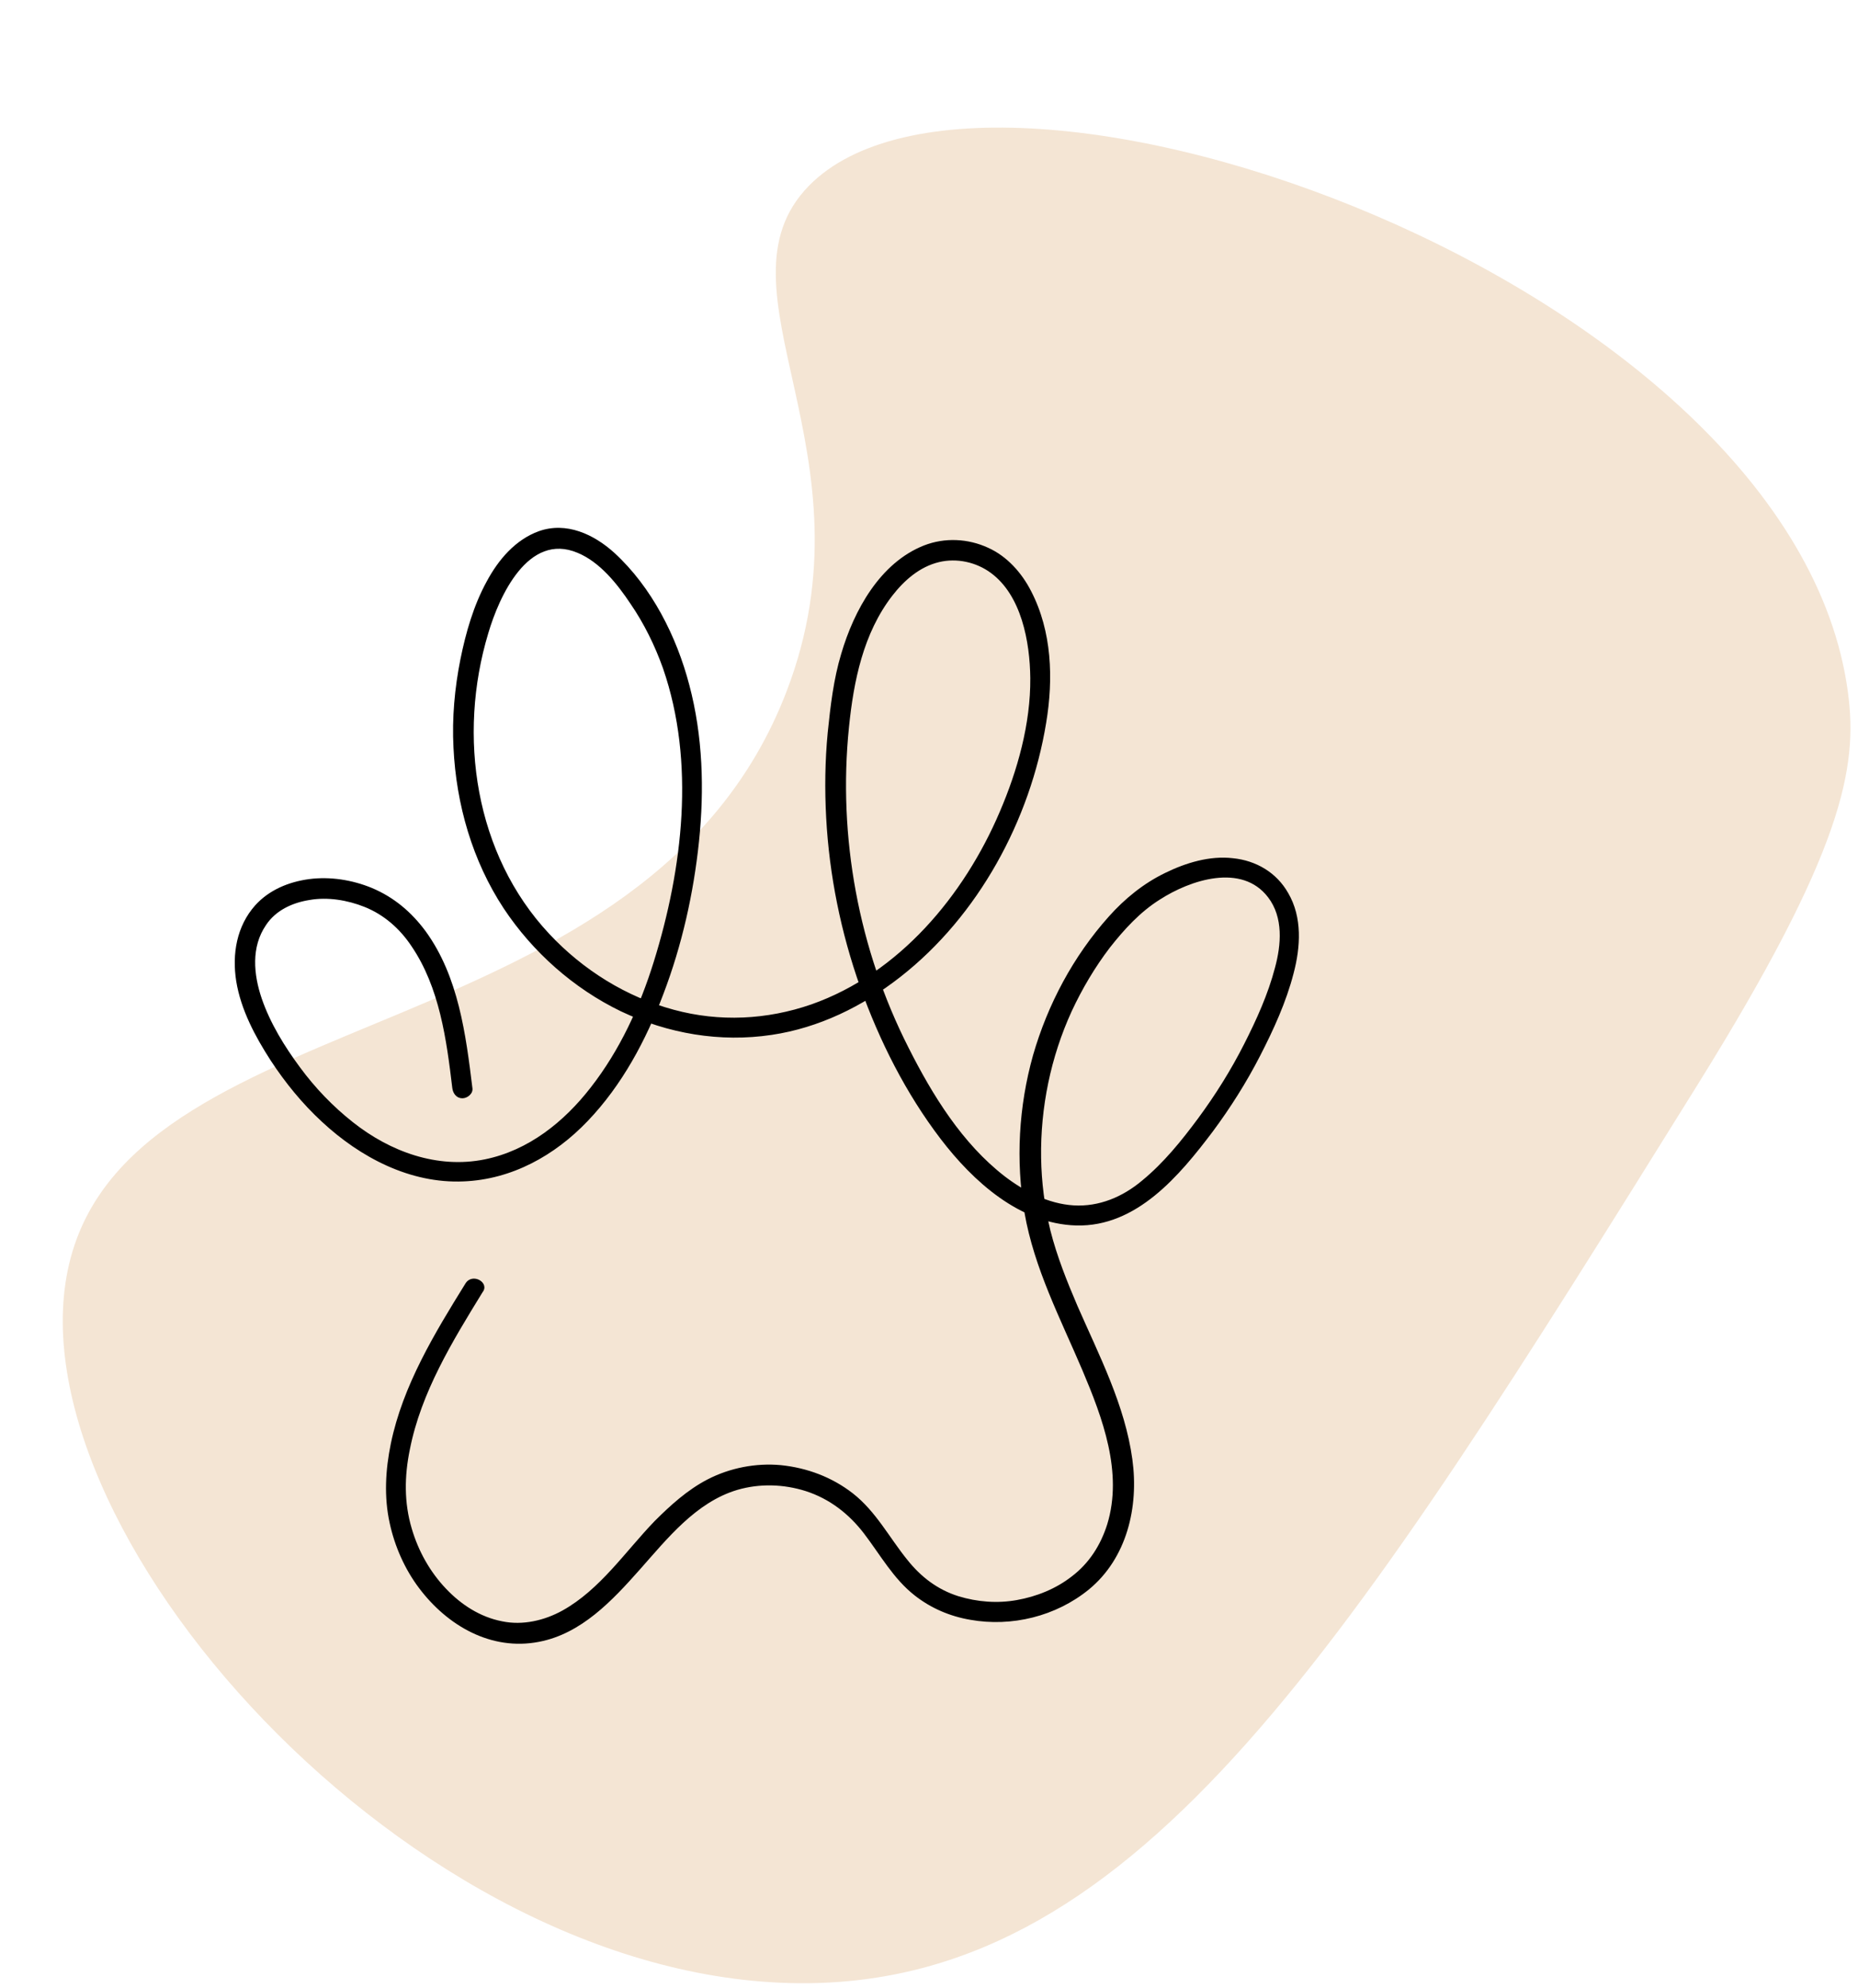
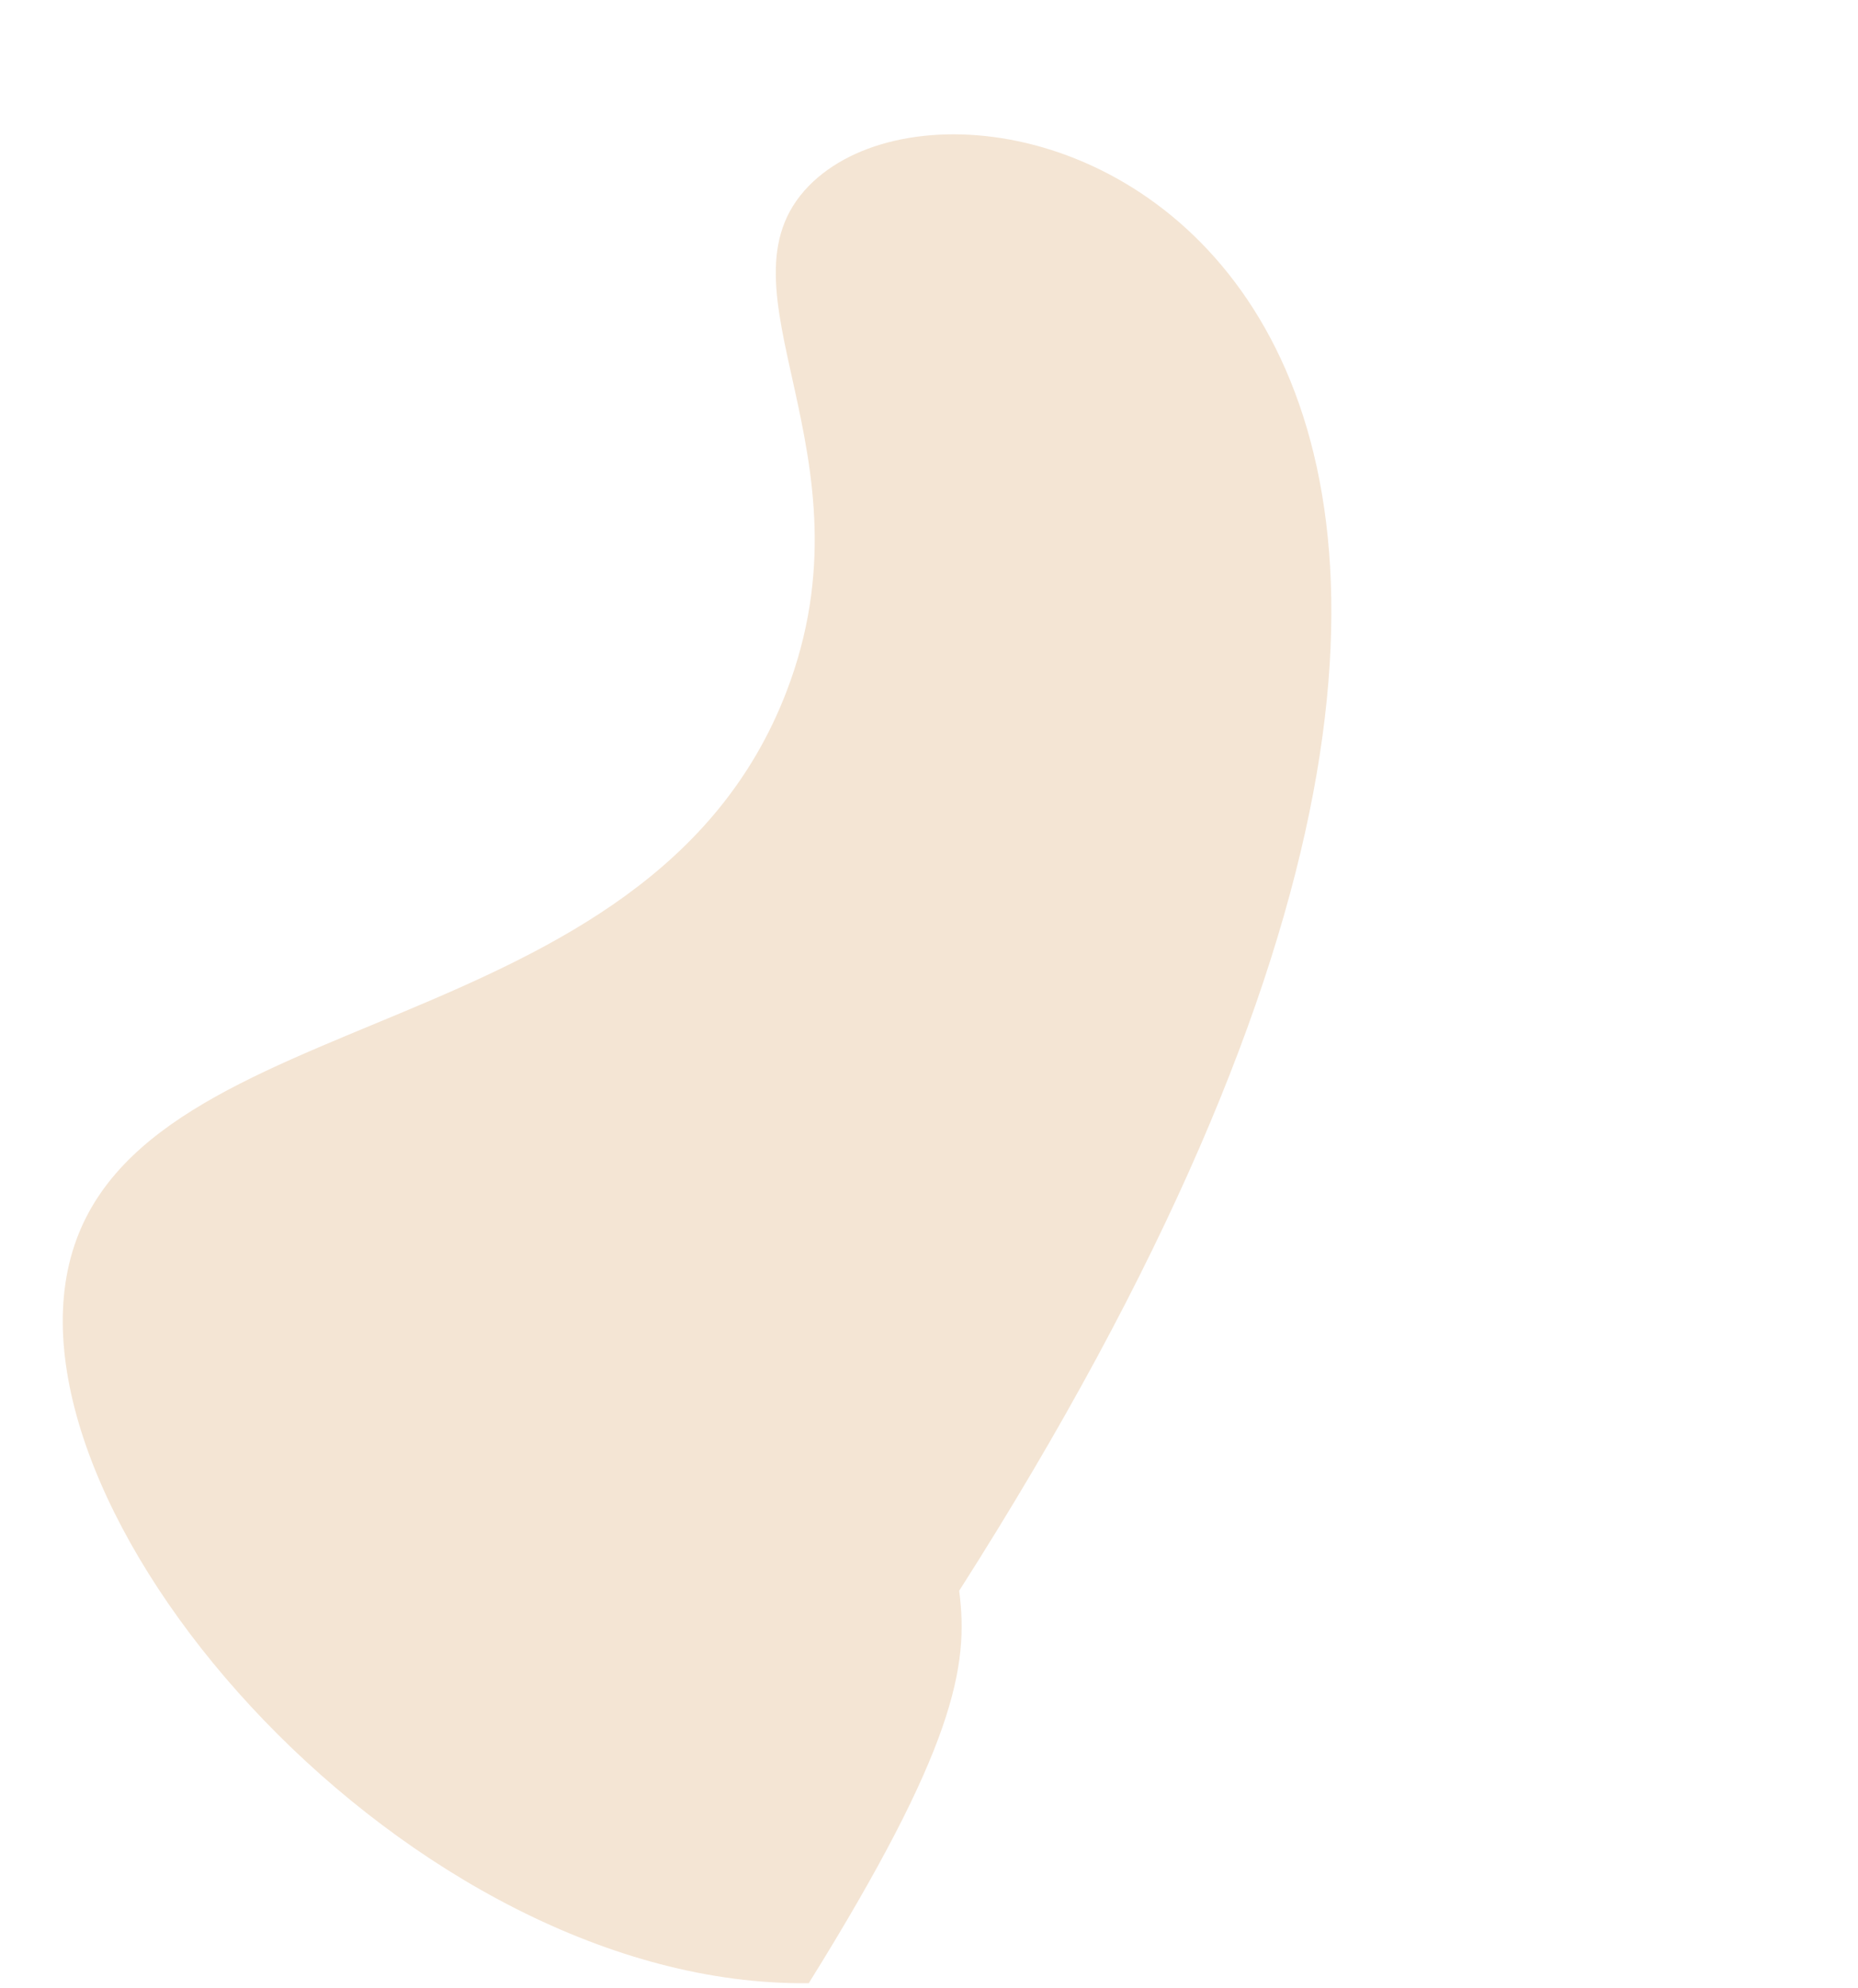
<svg xmlns="http://www.w3.org/2000/svg" fill="#000000" height="514.2" preserveAspectRatio="xMidYMid meet" version="1" viewBox="-16.2 -33.0 480.6 514.2" width="480.6" zoomAndPan="magnify">
  <g>
    <g id="change1_1">
-       <path d="M2.1,292.3C-16.2,360.3,90.3,481.2,193,480c86-1,139.6-87.3,229.9-232.4c37.7-60.6,41.5-82.1,38.9-101.5 C447.7,40.1,240-33,193,15.1c-26,26.7,18,69.2-5.8,130.9C151.4,238.9,20.1,225.2,2.1,292.3z" fill="#f4e5d4" />
+       <path d="M2.1,292.3C-16.2,360.3,90.3,481.2,193,480c37.7-60.6,41.5-82.1,38.9-101.5 C447.7,40.1,240-33,193,15.1c-26,26.7,18,69.2-5.8,130.9C151.4,238.9,20.1,225.2,2.1,292.3z" fill="#f4e5d4" />
    </g>
    <g id="change2_1">
-       <path d="M104.2,299c-8,12.9-16.2,26.4-19.3,41.4c-1.4,6.8-1.8,13.8-0.3,20.6c1.3,6,3.9,11.9,7.6,16.8c7.3,9.7,18.6,16.3,31,13.9 c11-2.1,19-10.7,26.1-18.7c7.1-8,14.5-17.4,25.2-20.6c5.8-1.7,12-1.5,17.7,0.3c6.2,2,11.2,5.9,15.1,11c4.2,5.5,7.6,11.7,13.1,16 c4.2,3.3,9.1,5.4,14.4,6.3c10.7,1.9,22.1-0.9,30.6-7.8c9.9-8.1,13-21.4,11.3-33.7c-1.9-14-8.6-26.9-14.2-39.7 c-2.7-6.3-5.3-12.8-7-19.5c-1.5-6.2-2.3-12.5-2.4-18.8c-0.2-13,2.5-26.1,7.9-37.9c2.7-5.8,6-11.4,9.9-16.5 c3.7-4.7,7.8-9.2,12.9-12.4c7.9-5.1,21.2-9.5,28-0.6c4,5.2,3.4,12.3,1.8,18.2c-1.8,6.9-4.8,13.5-8,19.8 c-3.4,6.7-7.4,13.1-11.9,19.2c-4.3,5.8-8.9,11.5-14.5,16.1c-5,4.2-11.1,6.8-17.7,6.4c-6.5-0.4-12.7-3.6-17.8-7.5 c-11-8.5-18.7-21-24.9-33.3c-12.9-25.4-18.3-54.5-15.4-82.9c1.2-11.9,3.7-24.3,11.2-34c3.1-4,7.1-7.5,12.1-8.7 c4.6-1.1,9.6,0,13.4,2.8c7.9,5.8,10.1,17.8,10.2,27.2c0.1,11.8-3.3,23.9-7.9,34.6c-9.2,21.6-26,41.8-48.7,49.8 c-11.5,4-23.8,4.6-35.6,1.4c-12.3-3.3-23.5-10.3-32.2-19.6c-19.3-20.6-23.8-51.3-15.8-77.8c2.8-9.5,10.3-26.2,23.1-20.8 c5.8,2.4,10.3,8.1,13.7,13.2c3.5,5.1,6.3,10.8,8.4,16.7c8.4,24.3,5.1,51.8-2.4,75.9c-3.6,11.6-8.8,22.9-16.3,32.5 c-6.9,8.9-16.1,16.3-27.4,18.6c-12.3,2.5-24.5-2-34.1-9.6c-5.2-4.1-9.8-8.9-13.7-14.2c-4-5.4-7.7-11.4-9.9-17.8 c-2.1-6.2-2.8-13.3,1.1-19c2.5-3.8,6.8-5.8,11.3-6.5c4.6-0.8,9.7,0,14.2,1.8c5,2,9.1,5.6,12.1,10.1c7.3,10.7,9.1,24.2,10.6,36.8 c0.2,1.4,1.1,2.6,2.6,2.6c1.3,0,2.8-1.2,2.6-2.6c-1.7-13.9-3.6-28.9-12.1-40.6c-3.7-5-8.2-8.8-13.9-11.2c-5.1-2.1-10.8-3-16.2-2.3 c-5.3,0.7-10.4,2.8-14,6.8c-4.8,5.4-6,12.6-4.9,19.6c1.2,7.4,4.9,14.3,8.9,20.5c3.8,5.8,8.2,11.2,13.3,15.9 c9.9,9.2,22.8,16,36.6,15.4c12.5-0.5,23.6-6.7,32.1-15.6c8.9-9.3,15.1-20.9,19.6-32.9c4.8-12.6,7.8-26,9.2-39.4 c1.4-13.5,1-27.3-2.5-40.5c-3.3-12.6-9.7-25.3-19.4-34.2c-5.3-4.8-12.4-8.1-19.5-5.6c-6.1,2.2-10.5,7.4-13.5,13 c-3.4,6.2-5.4,13.2-6.8,20.1c-1.5,7.5-2.2,15.2-1.8,22.9c0.7,14.7,4.9,29.3,13,41.6c7.5,11.3,18.1,20.7,30.3,26.6 c12.2,5.8,25.7,8.1,39,6.1c12.2-1.8,23.6-7.4,33.3-15c20.2-15.8,33.6-40.6,37.7-65.7c1.9-11.4,1.5-23.7-3.9-34.1 c-2.4-4.7-6.2-9-11.1-11.2c-5.2-2.4-11.2-2.7-16.6-0.6c-11.4,4.5-18.1,16.8-21.4,28c-2,6.6-2.8,13.6-3.5,20.4 c-0.7,7.3-0.8,14.7-0.4,22c0.8,14.9,3.8,29.7,8.8,43.8c5,14,11.8,27.5,20.8,39.3c8.4,11,20.5,22,35.1,22.4 c15.6,0.4,26.7-12.9,35.3-24.3c4.6-6.2,8.7-12.7,12.2-19.5c3.5-6.8,6.8-14,8.7-21.4c1.8-6.8,2.3-14.5-1.4-20.8 c-3-5.3-8.3-8.4-14.3-9c-6-0.7-12.2,1.2-17.5,3.8c-5.6,2.7-10.5,6.7-14.6,11.3c-9.2,10.3-15.8,22.7-19.6,35.9 c-3.7,13.2-4.5,27.2-2.2,40.7c2.5,14.4,9.3,27.4,15,40.8c5.2,12.3,10.5,26.4,6.4,39.8c-1.7,5.4-4.7,10.1-9.2,13.5 c-4.1,3.2-9.1,5.2-14.2,6.1c-5,0.9-10.2,0.5-15.1-1c-5.4-1.7-9.7-5-13.2-9.4c-4.7-5.8-8.1-12.5-14.1-17.2 c-5.4-4.2-11.8-6.6-18.6-7.3c-6.5-0.6-13.2,0.7-19,3.7c-5.2,2.7-9.6,6.7-13.7,10.8c-7.6,7.9-14.1,17.7-23.8,23.1 c-4.7,2.6-10.3,3.9-15.6,2.8c-5.7-1.1-10.6-4.3-14.5-8.4c-4.2-4.4-7.2-9.8-8.9-15.6c-2-6.7-1.9-13.6-0.5-20.4 c2.9-14.8,11-28,18.8-40.7C110.6,298.8,106,296.1,104.2,299L104.2,299z" />
-     </g>
+       </g>
  </g>
</svg>